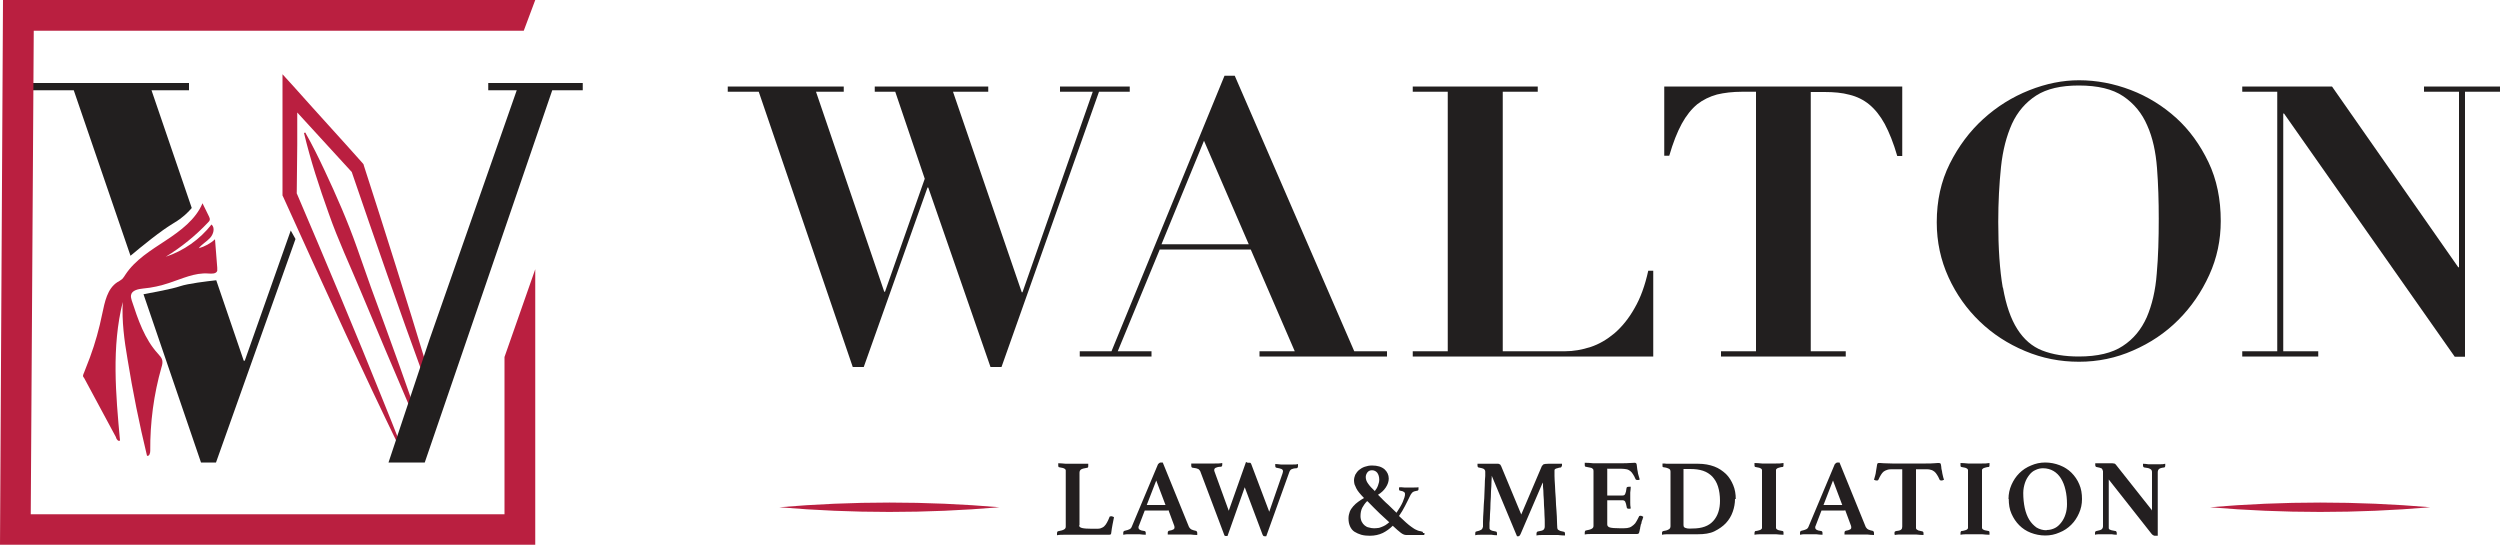
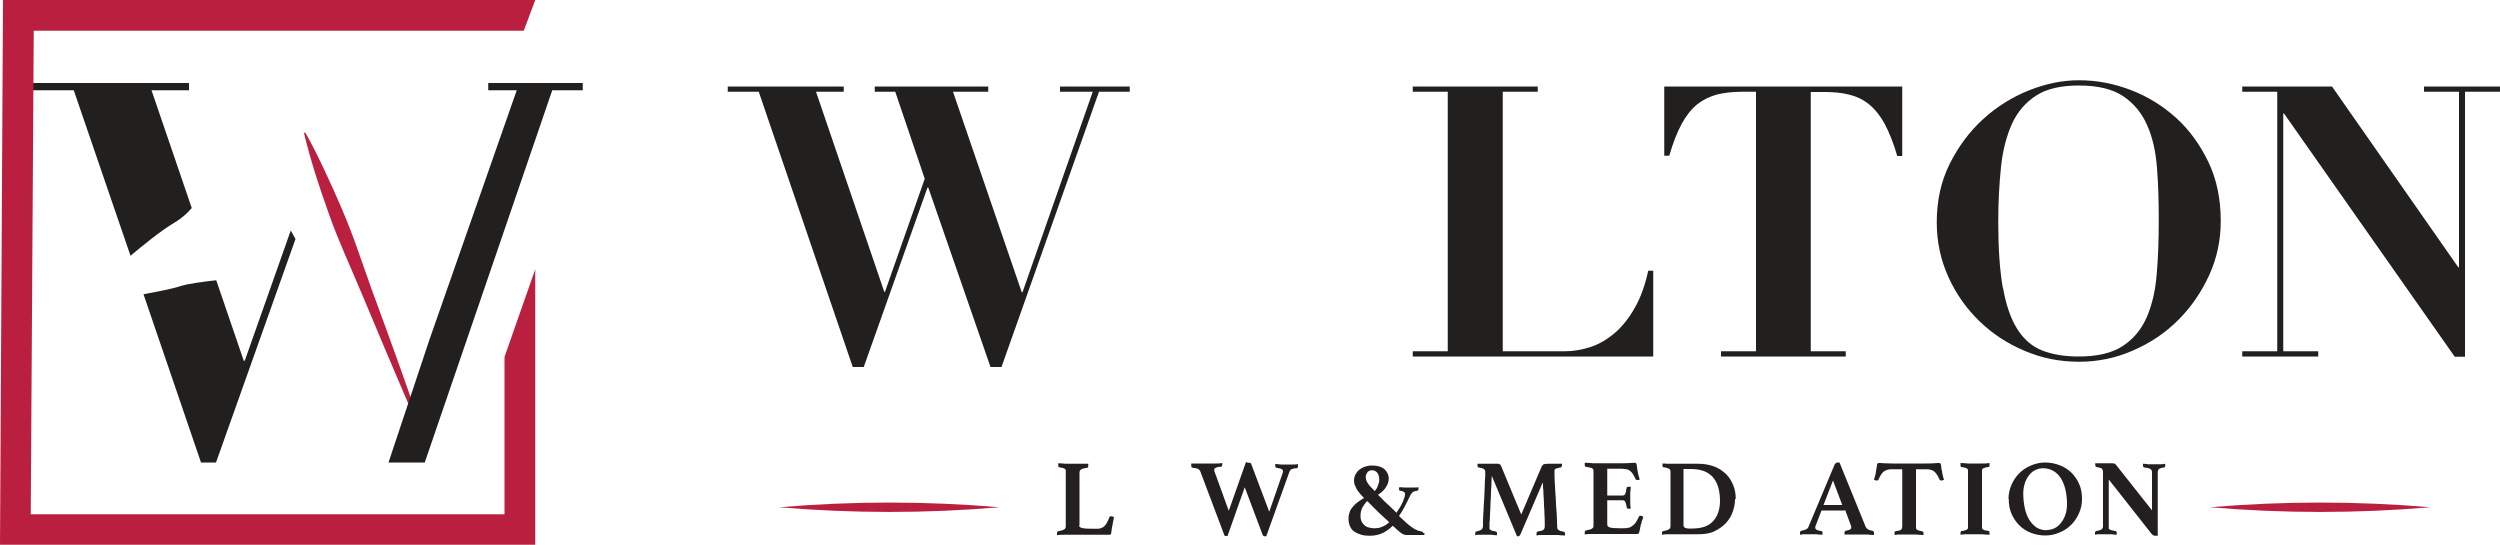
<svg xmlns="http://www.w3.org/2000/svg" id="Layer_1" viewBox="0 0 100 21.79">
  <defs>
    <style>.cls-1{fill:#ba1f40;}.cls-2{fill:#231f20;}.cls-3{fill:#221f1f;}</style>
  </defs>
  <g>
    <g>
      <g>
-         <path class="cls-1" d="M11.86,7.71h0c1.1,2.57,2.42,5.71,3.45,8.28,.25,.61,.49,1.22,.73,1.83l-.04,.12c-.74-1.52-1.46-3.05-2.17-4.58-.63-1.36-1.88-4.11-2.5-5.48l-.03-.06v-.08c0-1.46,0-3.3,0-4.77l.5,.55c.79,.89,1.91,2.11,2.69,2.99l.05,.06,.02,.07c.84,2.6,1.71,5.36,2.53,8.07l-.13,.39c-1-2.73-1.98-5.56-2.89-8.22-.63-.69-1.47-1.6-2.18-2.38v1.28c-.01,.65-.01,1.29-.02,1.94Z" />
        <path class="cls-1" d="M16.53,16.15l-.09,.25c-.68-1.58-1.37-3.22-2.01-4.75-.43-1.03-.91-2.05-1.28-3.11-.38-1.06-.73-2.13-.99-3.22l.05-.02c.28,.49,.53,1,.77,1.51,.48,1.02,.93,2.05,1.3,3.1,.19,.53,.37,1.06,.56,1.59,.29,.79,.87,2.37,1.15,3.16,.18,.5,.35,1,.53,1.5Z" />
      </g>
      <g>
        <path class="cls-3" d="M11.63,9.22l-1.84,5.21h-.04l-1.1-3.22c-.36,.04-1.13,.13-1.45,.24-.32,.11-1.09,.25-1.46,.32l2.3,6.73h.6l3.18-8.94-.19-.34Zm-3.96-.9l-1.61-4.71h1.5v-.29H1.27v.29h1.68l2.27,6.62c.43-.36,1.22-1.01,1.75-1.32,.32-.19,.55-.41,.7-.59ZM19.53,3.32v.29h1.14l-3.49,9.97-1.64,4.92h1.45L22.09,3.61h1.22v-.29h-3.78Z" />
-         <path class="cls-1" d="M4.64,17.5c.02,.08,.1,.17,.16,.12-.17-1.85-.34-3.74,.11-5.54-.04,.76,.06,1.53,.19,2.28,.21,1.3,.47,2.59,.78,3.87,.09,.03,.13-.1,.13-.19-.01-1.13,.14-2.27,.45-3.35,.03-.09,.05-.19,.03-.28-.02-.1-.1-.18-.17-.26-.54-.59-.8-1.37-1.05-2.13-.02-.07-.04-.14-.03-.21,.03-.2,.29-.25,.49-.27,.35-.03,.7-.11,1.03-.22,.52-.17,1.03-.42,1.57-.38,.14,.01,.32,.02,.36-.11,0,0,0,0,0-.01,0-.03,0-.07,0-.11l-.09-1.14c-.18,.17-.41,.29-.65,.36,.12-.16,.31-.26,.45-.41s.21-.41,.06-.54c-.47,.6-1.11,1.05-1.83,1.29,.62-.38,1.19-.84,1.69-1.37,.03-.03,.06-.06,.07-.1,.01-.05-.01-.1-.03-.14-.09-.18-.17-.35-.26-.53-.27,.65-.88,1.1-1.47,1.49s-1.22,.77-1.61,1.36c-.04,.06-.08,.13-.13,.18-.06,.05-.13,.09-.2,.13-.4,.26-.5,.79-.6,1.26-.12,.59-.28,1.17-.49,1.74-.08,.21-.16,.42-.24,.62-.03,.07-.07,.14,0,.2l1.28,2.38Z" />
      </g>
    </g>
    <path class="cls-1" d="M21.41,0H.12l-.12,21.79H21.41V10.77l-1.23,3.51v6.29H1.23L1.35,1.23H20.95l.46-1.23Z" />
  </g>
  <g>
    <g>
      <g>
        <path class="cls-3" d="M33.75,3.46v.21h-1.11l2.73,8h.03l1.59-4.52-1.18-3.48h-.82v-.21h4.54v.21h-1.41l2.75,8.02h.03l2.81-8.02h-1.31v-.21h2.79v.21h-1.23l-3.9,11.01h-.44l-2.49-7.18h-.03l-2.55,7.18h-.44l-3.76-11.01h-1.24v-.21h4.65Z" />
-         <path class="cls-3" d="M44.46,14.05l4.52-11.02h.41l4.78,11.02h1.31v.21h-5.1v-.21h1.41l-1.76-4.07h-3.64l-1.68,4.07h1.35v.21h-2.87v-.21h1.28Zm2-4.28h3.49l-1.79-4.14-1.7,4.14Z" />
        <path class="cls-3" d="M61.51,3.46v.21h-1.4V14.05h2.5c.33,0,.67-.06,1.01-.17,.34-.11,.66-.3,.96-.55,.3-.26,.57-.59,.8-1,.24-.41,.42-.91,.55-1.5h.2v3.43h-9.62v-.21h1.4V3.67h-1.4v-.21h4.99Z" />
        <path class="cls-3" d="M69.68,3.67c-.37,0-.71,.04-1,.11-.29,.08-.56,.21-.79,.39-.23,.19-.44,.45-.62,.78-.18,.33-.35,.76-.5,1.28h-.2V3.46h9.52v2.78h-.2c-.15-.52-.32-.94-.5-1.28-.18-.33-.39-.59-.62-.78-.23-.19-.5-.32-.79-.39-.29-.08-.63-.11-1-.11h-.55V14.05h1.4v.21h-4.99v-.21h1.4V3.67h-.55Z" />
        <path class="cls-3" d="M77.99,6.55c.35-.7,.8-1.3,1.34-1.79,.55-.5,1.16-.88,1.84-1.15,.68-.27,1.34-.4,1.99-.4,.7,0,1.39,.13,2.07,.39,.68,.26,1.29,.64,1.82,1.12s.96,1.08,1.29,1.77c.33,.69,.49,1.48,.49,2.35,0,.76-.15,1.48-.46,2.16-.31,.68-.72,1.28-1.24,1.8-.52,.52-1.12,.92-1.81,1.22-.68,.3-1.4,.45-2.16,.45s-1.47-.14-2.16-.43c-.69-.29-1.29-.68-1.81-1.18-.52-.5-.94-1.09-1.25-1.77-.31-.68-.47-1.41-.47-2.2,0-.86,.17-1.64,.52-2.34Zm2.13,4.96c.12,.69,.31,1.24,.57,1.65,.26,.41,.59,.7,1,.86,.41,.16,.9,.24,1.46,.24,.75,0,1.34-.14,1.76-.42,.43-.28,.74-.66,.96-1.15,.21-.49,.35-1.07,.4-1.75,.06-.67,.08-1.4,.08-2.19,0-.71-.02-1.38-.07-2.03-.05-.64-.17-1.21-.39-1.7-.21-.49-.53-.88-.96-1.17-.43-.29-1.02-.43-1.78-.43-.71,0-1.28,.13-1.7,.4-.42,.27-.75,.65-.97,1.13-.22,.49-.37,1.06-.44,1.73-.07,.67-.11,1.4-.11,2.2,0,1.05,.06,1.93,.18,2.62Z" />
        <path class="cls-3" d="M93.28,3.46l5.05,7.23h.03V3.67h-1.4v-.21h3.04v.21h-1.4V14.27h-.41l-6.83-9.73h-.03V14.05h1.4v.21h-3.04v-.21h1.4V3.67h-1.4v-.21h3.58Z" />
      </g>
      <g>
        <path class="cls-1" d="M39.98,20.29c-2.93,.25-5.88,.25-8.81,0,2.93-.25,5.88-.25,8.81,0h0Z" />
        <path class="cls-1" d="M97.21,20.29c-2.93,.25-5.88,.25-8.81,0,2.93-.25,5.88-.25,8.81,0h0Z" />
      </g>
    </g>
    <g>
      <path class="cls-2" d="M43.16,21c0,.06,.04,.1,.12,.12,.08,.02,.21,.03,.39,.03h.17c.07,0,.14,0,.19-.02,.05-.02,.1-.04,.14-.08,.04-.04,.08-.09,.11-.15,.03-.06,.07-.13,.1-.22,0-.02,.03-.03,.07-.03,.01,0,.03,0,.05,.01,.02,0,.04,.02,.06,.03-.02,.09-.04,.19-.06,.3-.02,.11-.04,.22-.05,.32,0,.03-.01,.06-.03,.07-.02,0-.03,.01-.05,.01-.02,0-.06,0-.1,0-.04,0-.09,0-.14,0-.05,0-.1,0-.15,0-.05,0-.09,0-.13,0h-.99c-.08,0-.18,0-.29,0-.11,0-.21,0-.29,.02,0-.01,0-.03,0-.05v-.04s.01-.07,.04-.07c.11-.02,.19-.04,.24-.07s.07-.06,.07-.12v-2.18s0-.05,0-.07c0-.02-.02-.04-.03-.05-.02-.01-.04-.03-.08-.04s-.08-.02-.15-.03c-.03,0-.04-.03-.04-.07v-.04s0-.03,0-.05c.09,0,.19,.01,.3,.02,.1,0,.2,0,.28,0,.04,0,.09,0,.14,0,.05,0,.11,0,.16,0,.06,0,.11,0,.17,0,.06,0,.11,0,.15,0,0,.01,0,.03,0,.05,0,.02,0,.03,0,.04,0,.04-.01,.07-.04,.07-.12,.02-.21,.04-.25,.07-.04,.03-.06,.07-.06,.13v2.12Z" />
-       <path class="cls-2" d="M46.7,20.42h-.91l-.23,.6s-.01,.03-.02,.05c0,.02,0,.03,0,.04,0,.03,.02,.06,.05,.08,.03,.02,.09,.04,.18,.05,.04,0,.06,.03,.06,.08,0,.02,0,.04,0,.07-.08,0-.16-.01-.25-.02-.09,0-.17,0-.26,0-.06,0-.12,0-.18,0-.06,0-.13,0-.21,.02,0-.01,0-.02,0-.04v-.03c0-.06,.02-.08,.06-.09,.09-.02,.15-.04,.19-.06,.04-.02,.07-.05,.09-.1l1.05-2.5s.06-.07,.1-.07c.01,0,.03,0,.04,0,.01,0,.03,0,.05,0l1.05,2.58s.05,.08,.1,.1c.05,.02,.1,.04,.16,.05,.04,0,.07,.04,.07,.09,0,.02,0,.05,0,.08-.09,0-.18-.01-.27-.02-.09,0-.17,0-.25,0-.04,0-.09,0-.15,0-.06,0-.12,0-.18,0s-.12,0-.18,0c-.06,0-.11,0-.15,0,0-.01,0-.02,0-.04v-.03s0-.05,.02-.06c.01-.01,.02-.02,.03-.02,.08-.01,.13-.03,.17-.05,.04-.02,.05-.05,.05-.08,0-.02,0-.04-.01-.07l-.23-.62Zm-.08-.22l-.37-.98-.38,.98h.75Z" />
      <path class="cls-2" d="M49.91,18.51s.03,0,.04,0c.01,0,.02,0,.03,0,.02,0,.04,0,.05,.02,.01,.01,.02,.03,.03,.06l.71,1.88,.53-1.53s.02-.07,.02-.09c0-.04-.02-.07-.06-.09-.04-.02-.1-.03-.2-.05-.03,0-.05-.03-.05-.08,0,0,0-.01,0-.02,0,0,0-.02,0-.02v-.03c.05,0,.12,.01,.22,.02,.09,0,.18,0,.25,0,.08,0,.16,0,.24,0,.08,0,.14,0,.2-.02v.03s0,.02,0,.03c0,0,0,.02,0,.02,0,.06-.02,.08-.06,.09-.09,0-.16,.02-.2,.04-.04,.02-.07,.06-.09,.12l-.92,2.56s-.02,0-.03,0h-.03s-.04,0-.05-.01c-.01,0-.02-.03-.04-.06l-.71-1.89-.69,1.95s-.03,0-.03,0h-.03s-.04,0-.05-.01c-.01,0-.02-.03-.03-.06l-.95-2.52s-.04-.07-.08-.09c-.04-.02-.11-.04-.22-.05-.04,0-.06-.03-.06-.09v-.04s0-.03,0-.04c.04,0,.09,0,.15,0,.06,0,.11,0,.17,0,.06,0,.11,0,.17,0,.05,0,.1,0,.14,0,.1,0,.2,0,.31,0,.11,0,.21,0,.3-.02,0,.01,0,.03,0,.04,0,.01,0,.03,0,.03,0,.05-.02,.08-.06,.08-.09,0-.16,.02-.2,.04-.04,.02-.06,.05-.06,.08,0,.01,0,.02,0,.03,0,.01,0,.02,.01,.04l.57,1.57,.69-1.95Z" />
      <path class="cls-2" d="M56.98,21.32s0,.05-.01,.08c-.02,0-.07,0-.13,0-.06,0-.13,0-.21,0-.08,0-.15,0-.22,0h-.16c-.07,0-.14-.03-.22-.09-.08-.06-.18-.15-.32-.28-.12,.12-.26,.22-.4,.29-.15,.07-.32,.11-.52,.11-.12,0-.23-.01-.34-.04-.1-.03-.19-.07-.27-.12s-.14-.13-.18-.22c-.04-.09-.06-.19-.06-.31,0-.1,.02-.19,.05-.27s.08-.15,.14-.22c.06-.07,.13-.13,.2-.18,.08-.06,.15-.1,.23-.15-.08-.08-.14-.15-.19-.21-.05-.06-.09-.12-.12-.18-.03-.06-.05-.11-.07-.16-.01-.05-.02-.1-.02-.15,0-.08,.02-.16,.05-.23,.04-.07,.09-.14,.15-.19,.06-.05,.14-.1,.23-.13,.09-.03,.18-.05,.29-.05,.22,0,.38,.05,.5,.15,.11,.1,.17,.23,.17,.37,0,.12-.04,.24-.12,.36-.08,.12-.18,.21-.31,.29,.15,.15,.28,.29,.41,.4,.12,.12,.23,.22,.33,.32,.05-.07,.09-.15,.14-.22,.04-.07,.08-.14,.11-.21,.03-.07,.05-.13,.07-.19,.02-.06,.02-.1,.02-.14,0-.03-.01-.05-.04-.07-.02-.02-.07-.04-.14-.05-.02,0-.04-.01-.05-.02,0,0-.01-.02-.01-.05s0-.05,.01-.07c.06,0,.13,0,.2,.01,.08,0,.15,0,.22,0,.06,0,.12,0,.18,0,.06,0,.12,0,.17-.01,0,.01,0,.03,0,.05,0,.02,0,.03,0,.03,0,.03-.02,.06-.06,.06-.03,0-.06,.02-.09,.02-.02,0-.05,.02-.07,.03-.02,.01-.04,.03-.06,.06-.02,.02-.04,.06-.06,.1-.06,.13-.13,.26-.2,.4-.07,.14-.15,.27-.24,.4,.11,.1,.2,.19,.28,.26,.08,.07,.15,.13,.21,.17,.06,.04,.11,.08,.15,.1,.04,.02,.08,.04,.11,.05,.01,0,.04,.01,.06,.02,.03,0,.06,.01,.09,.02,.04,0,.06,.02,.06,.06Zm-2.3-1.27c-.08,.08-.14,.17-.19,.26-.05,.1-.07,.21-.07,.34,0,.08,.02,.16,.05,.22,.03,.06,.07,.11,.12,.15s.1,.07,.17,.08c.06,.02,.13,.03,.19,.03,.06,0,.11,0,.16-.01,.05,0,.1-.02,.15-.04,.05-.02,.1-.04,.15-.07,.05-.03,.1-.07,.16-.12-.11-.1-.24-.22-.38-.35-.14-.14-.31-.3-.49-.49Zm.3-.39c.06-.08,.11-.15,.14-.24,.03-.08,.05-.16,.05-.23,0-.12-.03-.21-.08-.28-.05-.06-.12-.1-.21-.1-.08,0-.14,.03-.18,.08-.04,.05-.07,.12-.07,.19,0,.09,.03,.18,.09,.26,.06,.09,.15,.19,.27,.3Z" />
      <path class="cls-2" d="M61.69,18.63s.03-.05,.06-.06c.03-.01,.09-.02,.19-.02,.02,0,.06,0,.1,0,.04,0,.09,0,.15,0,.05,0,.1,0,.16,0,.05,0,.1,0,.13,0,0,.01,0,.03,0,.04v.03s-.02,.07-.05,.08c-.06,0-.1,.02-.14,.03-.03,0-.06,.02-.08,.03s-.03,.03-.03,.05c0,.02,0,.04,0,.06,0,0,0,.06,0,.17,0,.1,.01,.23,.02,.39,0,.15,.02,.32,.03,.5,0,.18,.02,.35,.03,.51s.02,.3,.02,.42c0,.12,.01,.19,.01,.22,0,.03,0,.05,.01,.07,0,.02,.02,.04,.04,.05,.02,.01,.05,.03,.08,.04s.08,.02,.13,.03c.03,0,.05,.03,.05,.08,0,.02,0,.04,0,.07-.1,0-.19-.01-.28-.02-.08,0-.18,0-.28,0-.1,0-.2,0-.31,0-.11,0-.2,0-.27,.02,0-.03,0-.05,0-.07,0-.03,0-.05,.02-.07,.01-.01,.02-.02,.03-.02,.12-.02,.2-.04,.23-.07,.03-.03,.05-.07,.05-.13,0,0,0-.06,0-.14,0-.08,0-.19-.01-.31,0-.12-.01-.26-.02-.4,0-.14-.01-.28-.02-.41,0-.13-.01-.24-.02-.33,0-.09,0-.15-.01-.17l-.89,2.07s-.03,.05-.04,.06c-.01,.01-.02,.02-.04,.02h-.03s-.02,0-.03,0l-1.01-2.42s0,.11-.01,.23c0,.11-.01,.25-.02,.39,0,.15-.01,.3-.02,.47,0,.16-.01,.31-.02,.45,0,.14-.01,.26-.02,.35,0,.09,0,.15,0,.15,0,.03,0,.05,0,.07,0,.02,.02,.04,.03,.05,.02,.01,.04,.03,.08,.04,.03,.01,.08,.02,.14,.03,.03,0,.05,.03,.05,.08,0,0,0,.02,0,.03,0,.01,0,.03,0,.04-.08,0-.15-.01-.22-.02-.07,0-.13,0-.2,0-.06,0-.13,0-.22,0-.09,0-.17,0-.23,.02,0-.01,0-.02,0-.04v-.03s0-.05,.01-.06c0-.01,.02-.02,.03-.02,.09-.02,.15-.04,.2-.07,.04-.03,.06-.07,.07-.12,0-.02,0-.09,0-.21,0-.12,.01-.26,.02-.42,0-.16,.02-.33,.03-.51,0-.18,.02-.35,.02-.5,0-.15,.01-.28,.02-.39,0-.1,0-.16,0-.17,0-.05-.02-.08-.05-.11-.03-.02-.1-.04-.21-.06-.03,0-.05-.03-.05-.08v-.03s0-.03,0-.04c.04,0,.09,0,.16,0,.07,0,.13,0,.2,0s.13,0,.2,0c.06,0,.1,0,.13,0,.05,0,.09,0,.12,0,.03,0,.05,0,.07,.02,.02,0,.03,.01,.04,.03,0,.01,.01,.02,.02,.03l.81,1.95,.83-1.95Z" />
      <path class="cls-2" d="M64.29,18.77v1.05h.61c.06,0,.09-.02,.11-.07,.02-.04,.04-.12,.05-.22,0-.02,.01-.04,.03-.05,.01,0,.03-.01,.06-.01,0,0,.02,0,.04,0,.02,0,.03,0,.04,0,0,.07-.01,.14-.02,.23,0,.09,0,.16,0,.22,0,.05,0,.11,0,.18,0,.07,0,.15,.02,.24,0,0-.02,0-.04,.01-.02,0-.03,0-.04,0-.05,0-.08-.02-.08-.06-.02-.11-.04-.18-.06-.22-.02-.04-.06-.06-.11-.06h-.61v.97c0,.06,.04,.1,.11,.12,.08,.02,.2,.03,.38,.03h.18c.09,0,.16-.01,.22-.03s.11-.06,.16-.1,.09-.09,.12-.15c.03-.06,.07-.12,.1-.19,0-.02,.03-.03,.06-.03,.01,0,.03,0,.05,.01s.04,.02,.06,.03c0,.02-.01,.04-.02,.07,0,.02-.01,.04-.02,.06-.01,.03-.03,.07-.03,.1,0,.04-.02,.07-.03,.09,0,.03-.01,.06-.02,.1,0,.04-.01,.07-.02,.1,0,.03-.01,.06-.02,.09,0,.03-.01,.04-.02,.05-.01,.02-.03,.03-.07,.03-.02,0-.06,0-.1,0-.04,0-.09,0-.14,0-.05,0-.1,0-.15,0-.05,0-.1,0-.13,0h-.99c-.08,0-.18,0-.29,0-.11,0-.21,0-.29,.02,0-.01,0-.03,0-.05v-.04s.01-.07,.04-.07c.11-.02,.19-.04,.24-.07s.07-.06,.07-.12v-2.18s0-.05-.01-.07c0-.02-.03-.03-.05-.05s-.06-.02-.1-.03c-.04-.01-.09-.02-.15-.03-.03,0-.04-.03-.04-.08v-.04s0-.03,0-.04c.12,0,.23,.01,.33,.02,.1,0,.18,0,.25,0h.89c.13,0,.24,0,.34-.01,.09,0,.16-.01,.19-.01,.03,0,.05,.01,.07,.04,0,.02,.02,.07,.02,.13,0,.06,.02,.13,.03,.19,0,.05,.02,.1,.03,.14s.03,.1,.05,.17c-.01,0-.03,.01-.05,.02-.02,0-.03,0-.05,0-.03,0-.06-.01-.07-.04-.03-.08-.07-.14-.1-.19-.03-.05-.07-.1-.11-.13-.04-.03-.09-.06-.15-.07-.06-.01-.12-.02-.2-.02h-.58Z" />
      <path class="cls-2" d="M69.4,19.96c0,.17-.03,.34-.09,.51-.06,.17-.15,.32-.27,.45s-.28,.24-.46,.33-.41,.12-.67,.12h-.89c-.08,0-.16,0-.26,0-.1,0-.19,0-.28,.02,0-.01,0-.02,0-.04v-.03s0-.05,.02-.06,.02-.02,.04-.02c.08-.01,.15-.03,.2-.06,.05-.02,.08-.07,.08-.13v-2.18c0-.06-.02-.1-.06-.12-.04-.02-.11-.05-.22-.06-.02,0-.04-.02-.04-.03,0-.01,0-.03,0-.05v-.03s0-.03,0-.04c.06,0,.12,0,.16,.01,.05,0,.09,0,.13,0,.04,0,.08,0,.12,0h1.01c.25,0,.46,.04,.65,.11s.34,.18,.47,.3c.13,.13,.22,.28,.29,.45,.07,.17,.1,.35,.1,.55Zm-.6,.08c0-.23-.03-.42-.08-.58s-.13-.29-.23-.4c-.1-.1-.22-.18-.37-.23-.15-.05-.32-.07-.51-.07h-.27v2.23s0,.05,.01,.07c0,.02,.03,.04,.05,.05s.06,.02,.11,.03,.11,0,.19,0c.38,0,.65-.1,.83-.3s.27-.47,.27-.81Z" />
-       <path class="cls-2" d="M71.04,21.05s0,.05,0,.07c0,.02,.02,.04,.03,.05s.05,.03,.08,.04,.08,.02,.15,.03c.03,0,.04,.03,.04,.07,0,0,0,.02,0,.04,0,.02,0,.03,0,.04-.09,0-.19-.01-.3-.02-.11,0-.2,0-.28,0s-.18,0-.28,0c-.1,0-.2,0-.3,.02,0-.01,0-.03,0-.04v-.04s.01-.07,.04-.07c.06,0,.11-.02,.15-.03s.06-.02,.08-.04,.03-.03,.03-.05c0-.02,0-.04,0-.07v-2.18s0-.05,0-.07c0-.02-.02-.04-.03-.05-.02-.01-.04-.03-.08-.04s-.08-.02-.15-.03c-.03,0-.04-.03-.04-.07v-.04s0-.03,0-.05c.09,0,.19,.01,.3,.02,.1,0,.2,0,.28,0s.17,0,.28,0c.11,0,.2,0,.3-.02,0,.01,0,.03,0,.05s0,.03,0,.04c0,.04-.01,.07-.04,.07-.06,0-.11,.02-.15,.03s-.06,.02-.08,.04c-.02,.01-.03,.03-.03,.05,0,.02,0,.04,0,.07v2.18Z" />
      <path class="cls-2" d="M73.77,20.42h-.91l-.23,.6s-.01,.03-.02,.05c0,.02,0,.03,0,.04,0,.03,.02,.06,.05,.08s.09,.04,.18,.05c.04,0,.06,.03,.06,.08,0,.02,0,.04,0,.07-.08,0-.16-.01-.25-.02-.09,0-.17,0-.26,0-.06,0-.12,0-.18,0-.06,0-.13,0-.21,.02,0-.01,0-.02,0-.04v-.03c0-.06,.02-.08,.06-.09,.09-.02,.15-.04,.19-.06,.04-.02,.07-.05,.09-.1l1.05-2.5s.06-.07,.1-.07c.01,0,.03,0,.04,0,.01,0,.03,0,.05,0l1.05,2.58s.05,.08,.1,.1,.1,.04,.16,.05c.04,0,.07,.04,.07,.09,0,.02,0,.05,0,.08-.09,0-.18-.01-.27-.02-.09,0-.17,0-.25,0-.04,0-.09,0-.15,0-.06,0-.12,0-.18,0-.06,0-.12,0-.18,0-.06,0-.11,0-.15,0,0-.01,0-.02,0-.04v-.03s0-.05,.02-.06,.02-.02,.03-.02c.08-.01,.13-.03,.17-.05,.04-.02,.05-.05,.05-.08,0-.02,0-.04-.01-.07l-.23-.62Zm-.08-.22l-.37-.98-.38,.98h.75Z" />
      <path class="cls-2" d="M76.64,18.77v2.29s0,.05,0,.07c0,.02,.02,.04,.03,.05,.02,.01,.04,.03,.07,.04s.08,.02,.13,.03c.04,0,.07,.03,.07,.07,0,0,0,.02,0,.04,0,.02,0,.03,0,.04-.09,0-.19-.01-.3-.02-.11,0-.2,0-.28,0s-.18,0-.28,0c-.1,0-.2,0-.29,.02,0-.01,0-.03-.01-.04,0-.02,0-.03,0-.04,0-.02,0-.04,.01-.05,0-.01,.03-.02,.06-.03,.11-.01,.17-.03,.2-.06s.04-.07,.04-.12v-2.29h-.38c-.08,0-.15,0-.21,.02-.06,.02-.11,.04-.15,.07-.04,.03-.08,.08-.11,.13-.03,.05-.07,.12-.1,.19-.01,.03-.03,.04-.07,.04-.02,0-.04,0-.06-.01s-.04-.01-.05-.02c.02-.07,.04-.13,.05-.18,.01-.05,.03-.11,.03-.16,.01-.07,.02-.13,.03-.18s.01-.09,.02-.11c.01-.03,.03-.04,.07-.04,.03,0,.09,0,.19,.01,.09,0,.21,.01,.34,.01h1.34c.13,0,.24,0,.34-.01s.16-.01,.19-.01c.03,0,.06,.01,.07,.04,0,.02,.02,.06,.02,.11,0,.05,.01,.11,.03,.18,0,.05,.02,.1,.03,.16s.03,.12,.05,.18c-.01,0-.03,.01-.05,.02s-.04,.01-.06,.01c-.03,0-.06-.01-.07-.04-.03-.08-.07-.14-.1-.19-.03-.05-.07-.1-.11-.13s-.09-.06-.15-.07c-.06-.02-.12-.02-.2-.02h-.38Z" />
      <path class="cls-2" d="M79.28,21.05s0,.05,0,.07c0,.02,.02,.04,.03,.05s.05,.03,.08,.04,.08,.02,.15,.03c.03,0,.04,.03,.04,.07,0,0,0,.02,0,.04,0,.02,0,.03,0,.04-.09,0-.19-.01-.3-.02-.11,0-.2,0-.28,0s-.18,0-.28,0c-.1,0-.2,0-.3,.02,0-.01,0-.03,0-.04v-.04s.01-.07,.04-.07c.06,0,.11-.02,.15-.03s.06-.02,.08-.04,.03-.03,.03-.05c0-.02,0-.04,0-.07v-2.18s0-.05,0-.07c0-.02-.02-.04-.03-.05-.02-.01-.04-.03-.08-.04s-.08-.02-.15-.03c-.03,0-.04-.03-.04-.07v-.04s0-.03,0-.05c.09,0,.19,.01,.3,.02,.1,0,.2,0,.28,0s.17,0,.28,0c.11,0,.2,0,.3-.02,0,.01,0,.03,0,.05s0,.03,0,.04c0,.04-.01,.07-.04,.07-.06,0-.11,.02-.15,.03s-.06,.02-.08,.04c-.02,.01-.03,.03-.03,.05,0,.02,0,.04,0,.07v2.18Z" />
      <path class="cls-2" d="M80.34,19.96c0-.2,.04-.39,.12-.57,.08-.18,.18-.33,.31-.46s.29-.24,.47-.31c.18-.08,.37-.12,.57-.12s.4,.04,.58,.11c.18,.07,.34,.17,.47,.3,.13,.13,.24,.29,.31,.46,.08,.18,.11,.38,.11,.59s-.04,.39-.12,.57c-.08,.18-.18,.33-.31,.46s-.29,.24-.47,.31c-.18,.08-.37,.12-.57,.12s-.4-.04-.58-.11c-.18-.07-.33-.17-.46-.3-.13-.13-.23-.28-.31-.46-.08-.18-.11-.37-.11-.59Zm1.53,1.24c.12,0,.23-.03,.33-.08s.18-.13,.25-.22c.07-.09,.13-.2,.17-.33,.04-.12,.06-.26,.06-.4,0-.21-.02-.4-.06-.57-.04-.18-.1-.33-.18-.46-.08-.13-.18-.23-.3-.3-.12-.07-.26-.11-.42-.11-.1,0-.2,.02-.3,.07-.1,.04-.18,.11-.25,.2-.07,.09-.13,.19-.17,.31s-.07,.26-.07,.41c0,.21,.02,.41,.06,.6,.04,.18,.1,.34,.18,.47,.08,.13,.18,.23,.29,.31,.12,.07,.25,.11,.4,.11Z" />
      <path class="cls-2" d="M86.08,20.43v-1.54c0-.06-.02-.11-.07-.13-.04-.03-.12-.05-.23-.06-.04,0-.06-.04-.06-.08v-.03s0-.03,0-.04c.07,0,.14,.01,.21,.02,.07,0,.15,0,.24,0s.17,0,.24,0c.07,0,.13,0,.2-.02,0,.01,0,.03,0,.04,0,.01,0,.03,0,.03,0,.05-.02,.08-.05,.08-.1,.01-.16,.03-.2,.06-.03,.03-.05,.07-.05,.13v2.54s-.03,0-.06,0c-.03,0-.05,0-.05,0-.02,0-.04,0-.07-.02s-.05-.03-.07-.06l-1.71-2.17v1.88s0,.05,0,.07c0,.02,.02,.03,.03,.05,.02,.01,.05,.02,.08,.03,.04,.01,.08,.02,.15,.03,.01,0,.03,0,.04,.02s.02,.03,.02,.06c0,.02,0,.04,0,.07-.07,0-.14-.01-.2-.02-.06,0-.14,0-.22,0s-.16,0-.24,0c-.08,0-.15,0-.21,.02,0-.01,0-.02,0-.04v-.03s0-.05,.02-.06c.01-.01,.02-.02,.04-.02,.1-.02,.17-.04,.21-.07,.03-.03,.05-.07,.05-.12v-2.2s-.02-.08-.05-.11c-.03-.02-.1-.04-.21-.06-.03,0-.05-.04-.05-.08v-.02s0-.02,0-.02v-.03s.08,0,.12,0c.04,0,.08,0,.11,0,.06,0,.13,0,.19,0,.07,0,.12,0,.16,0,.08,0,.14,0,.17,.01,.03,0,.05,.02,.07,.04l1.44,1.82Z" />
    </g>
  </g>
</svg>